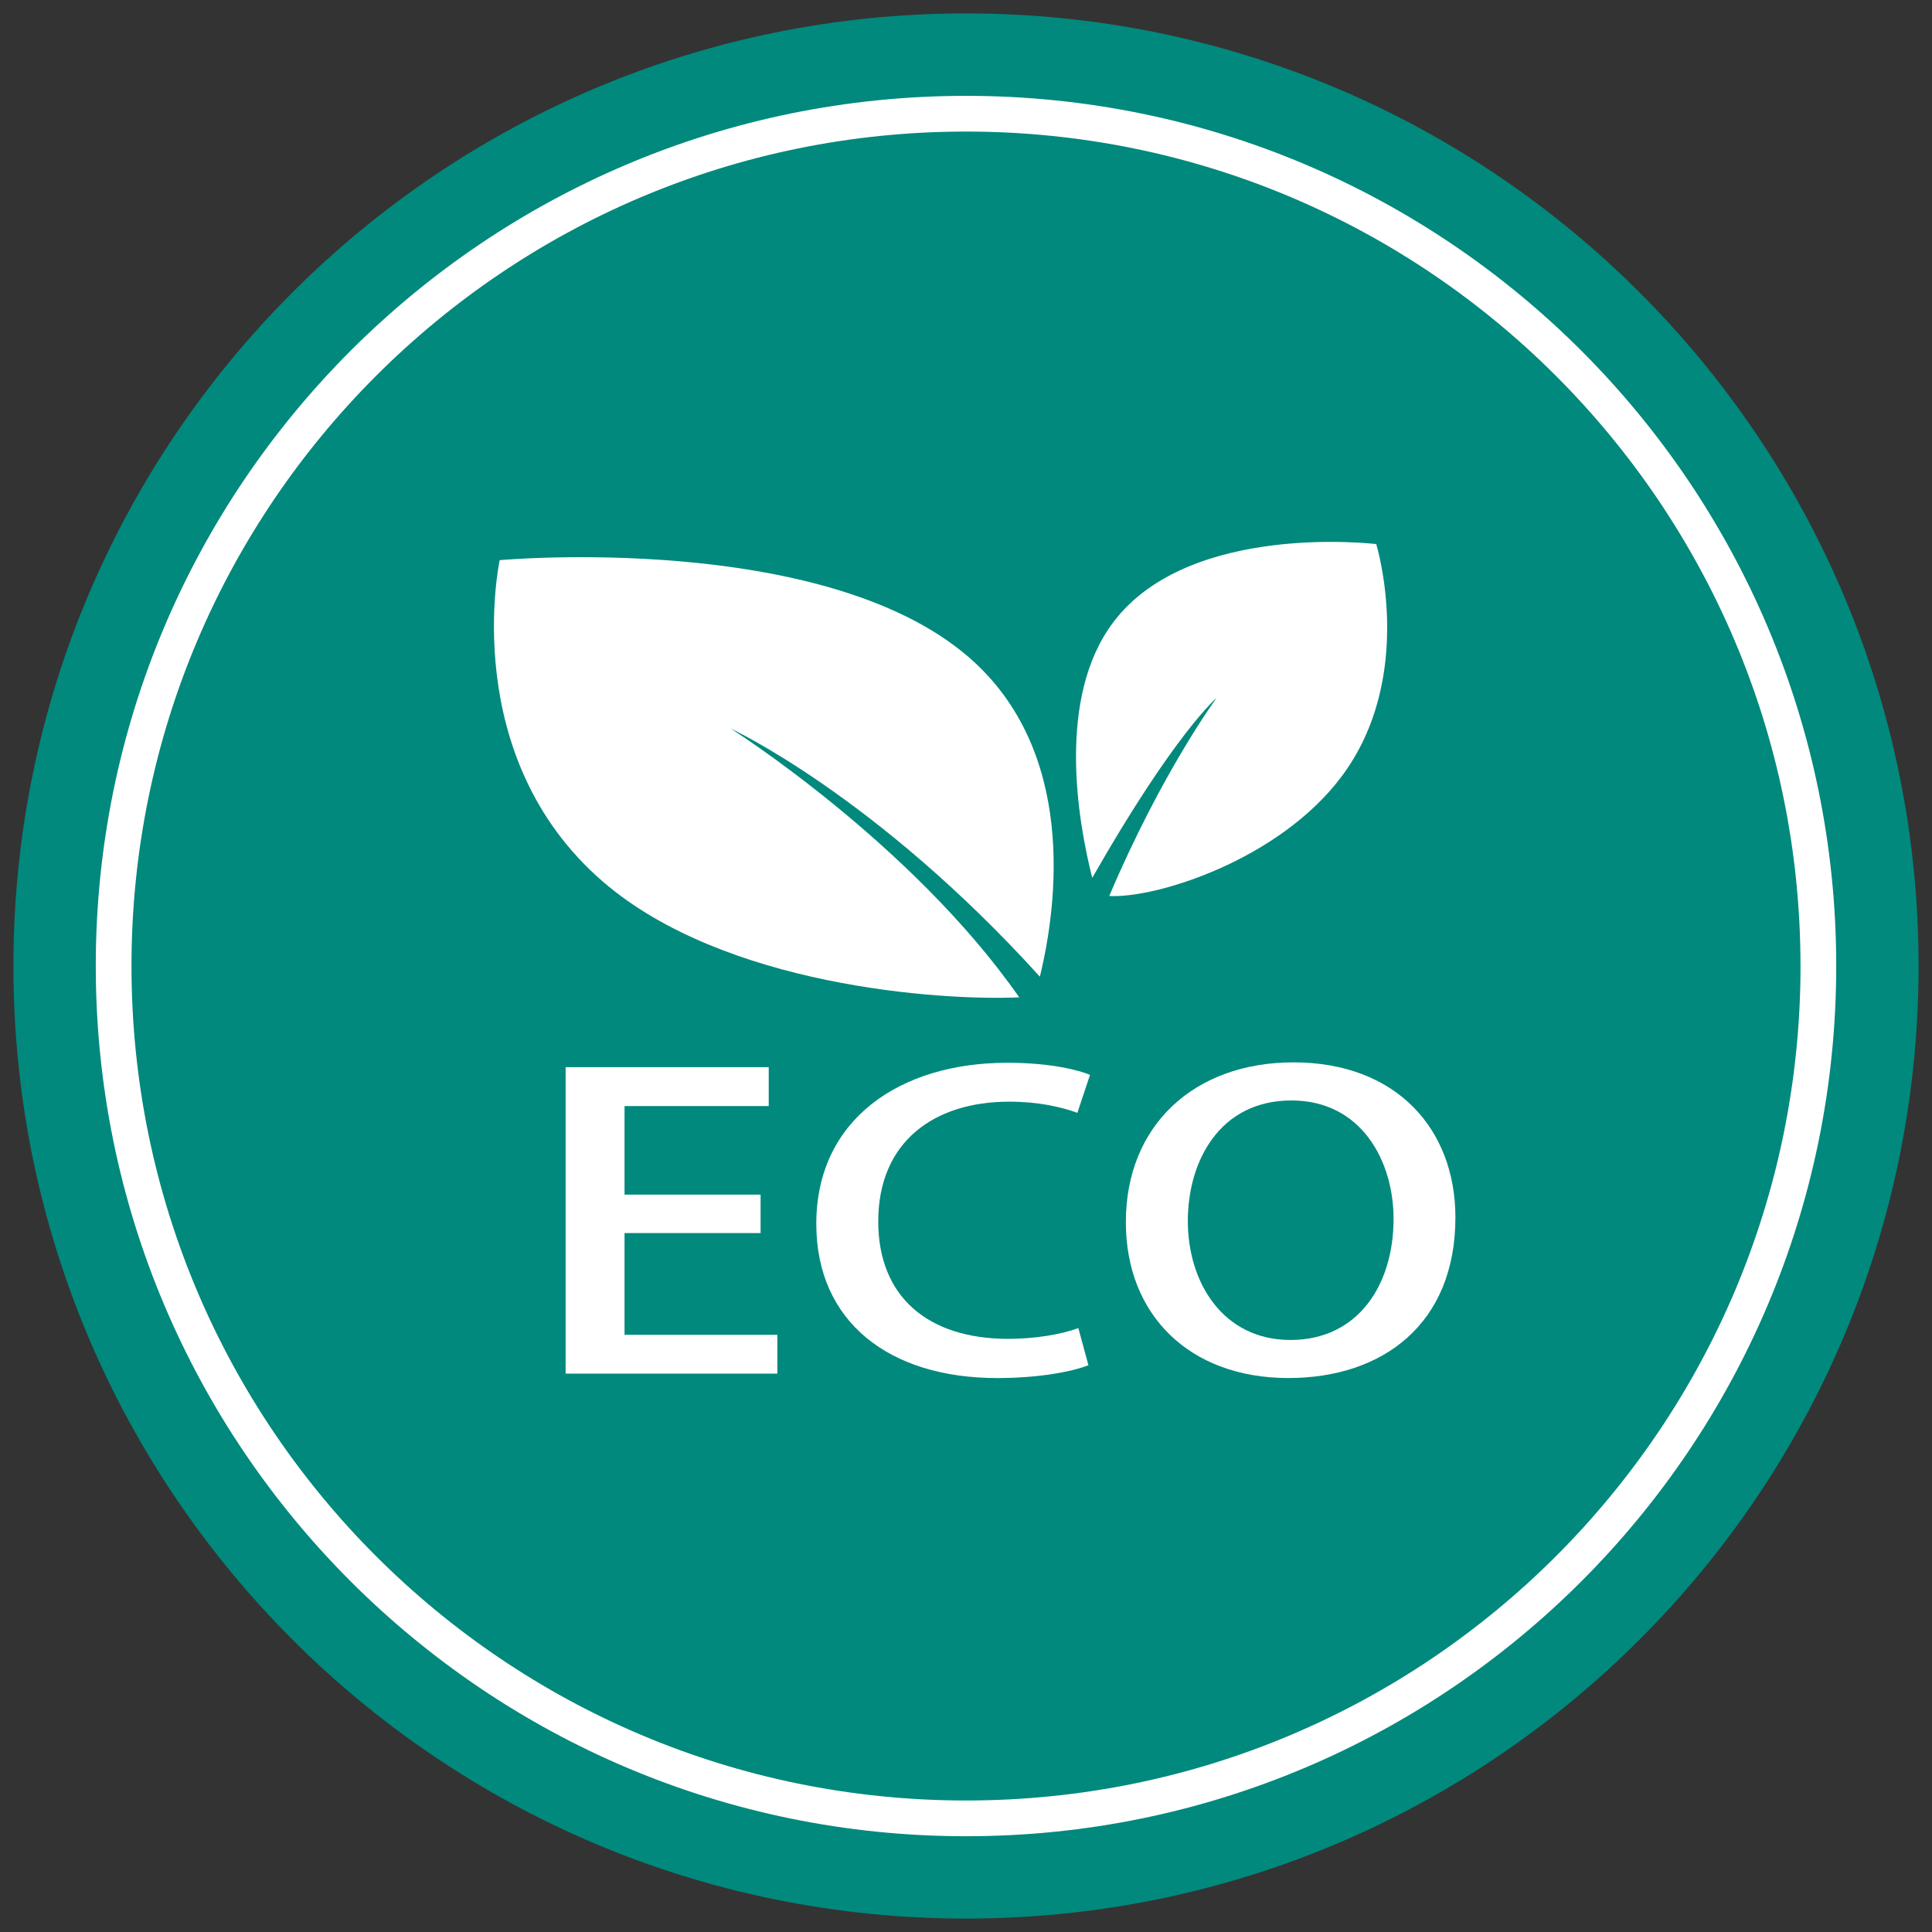
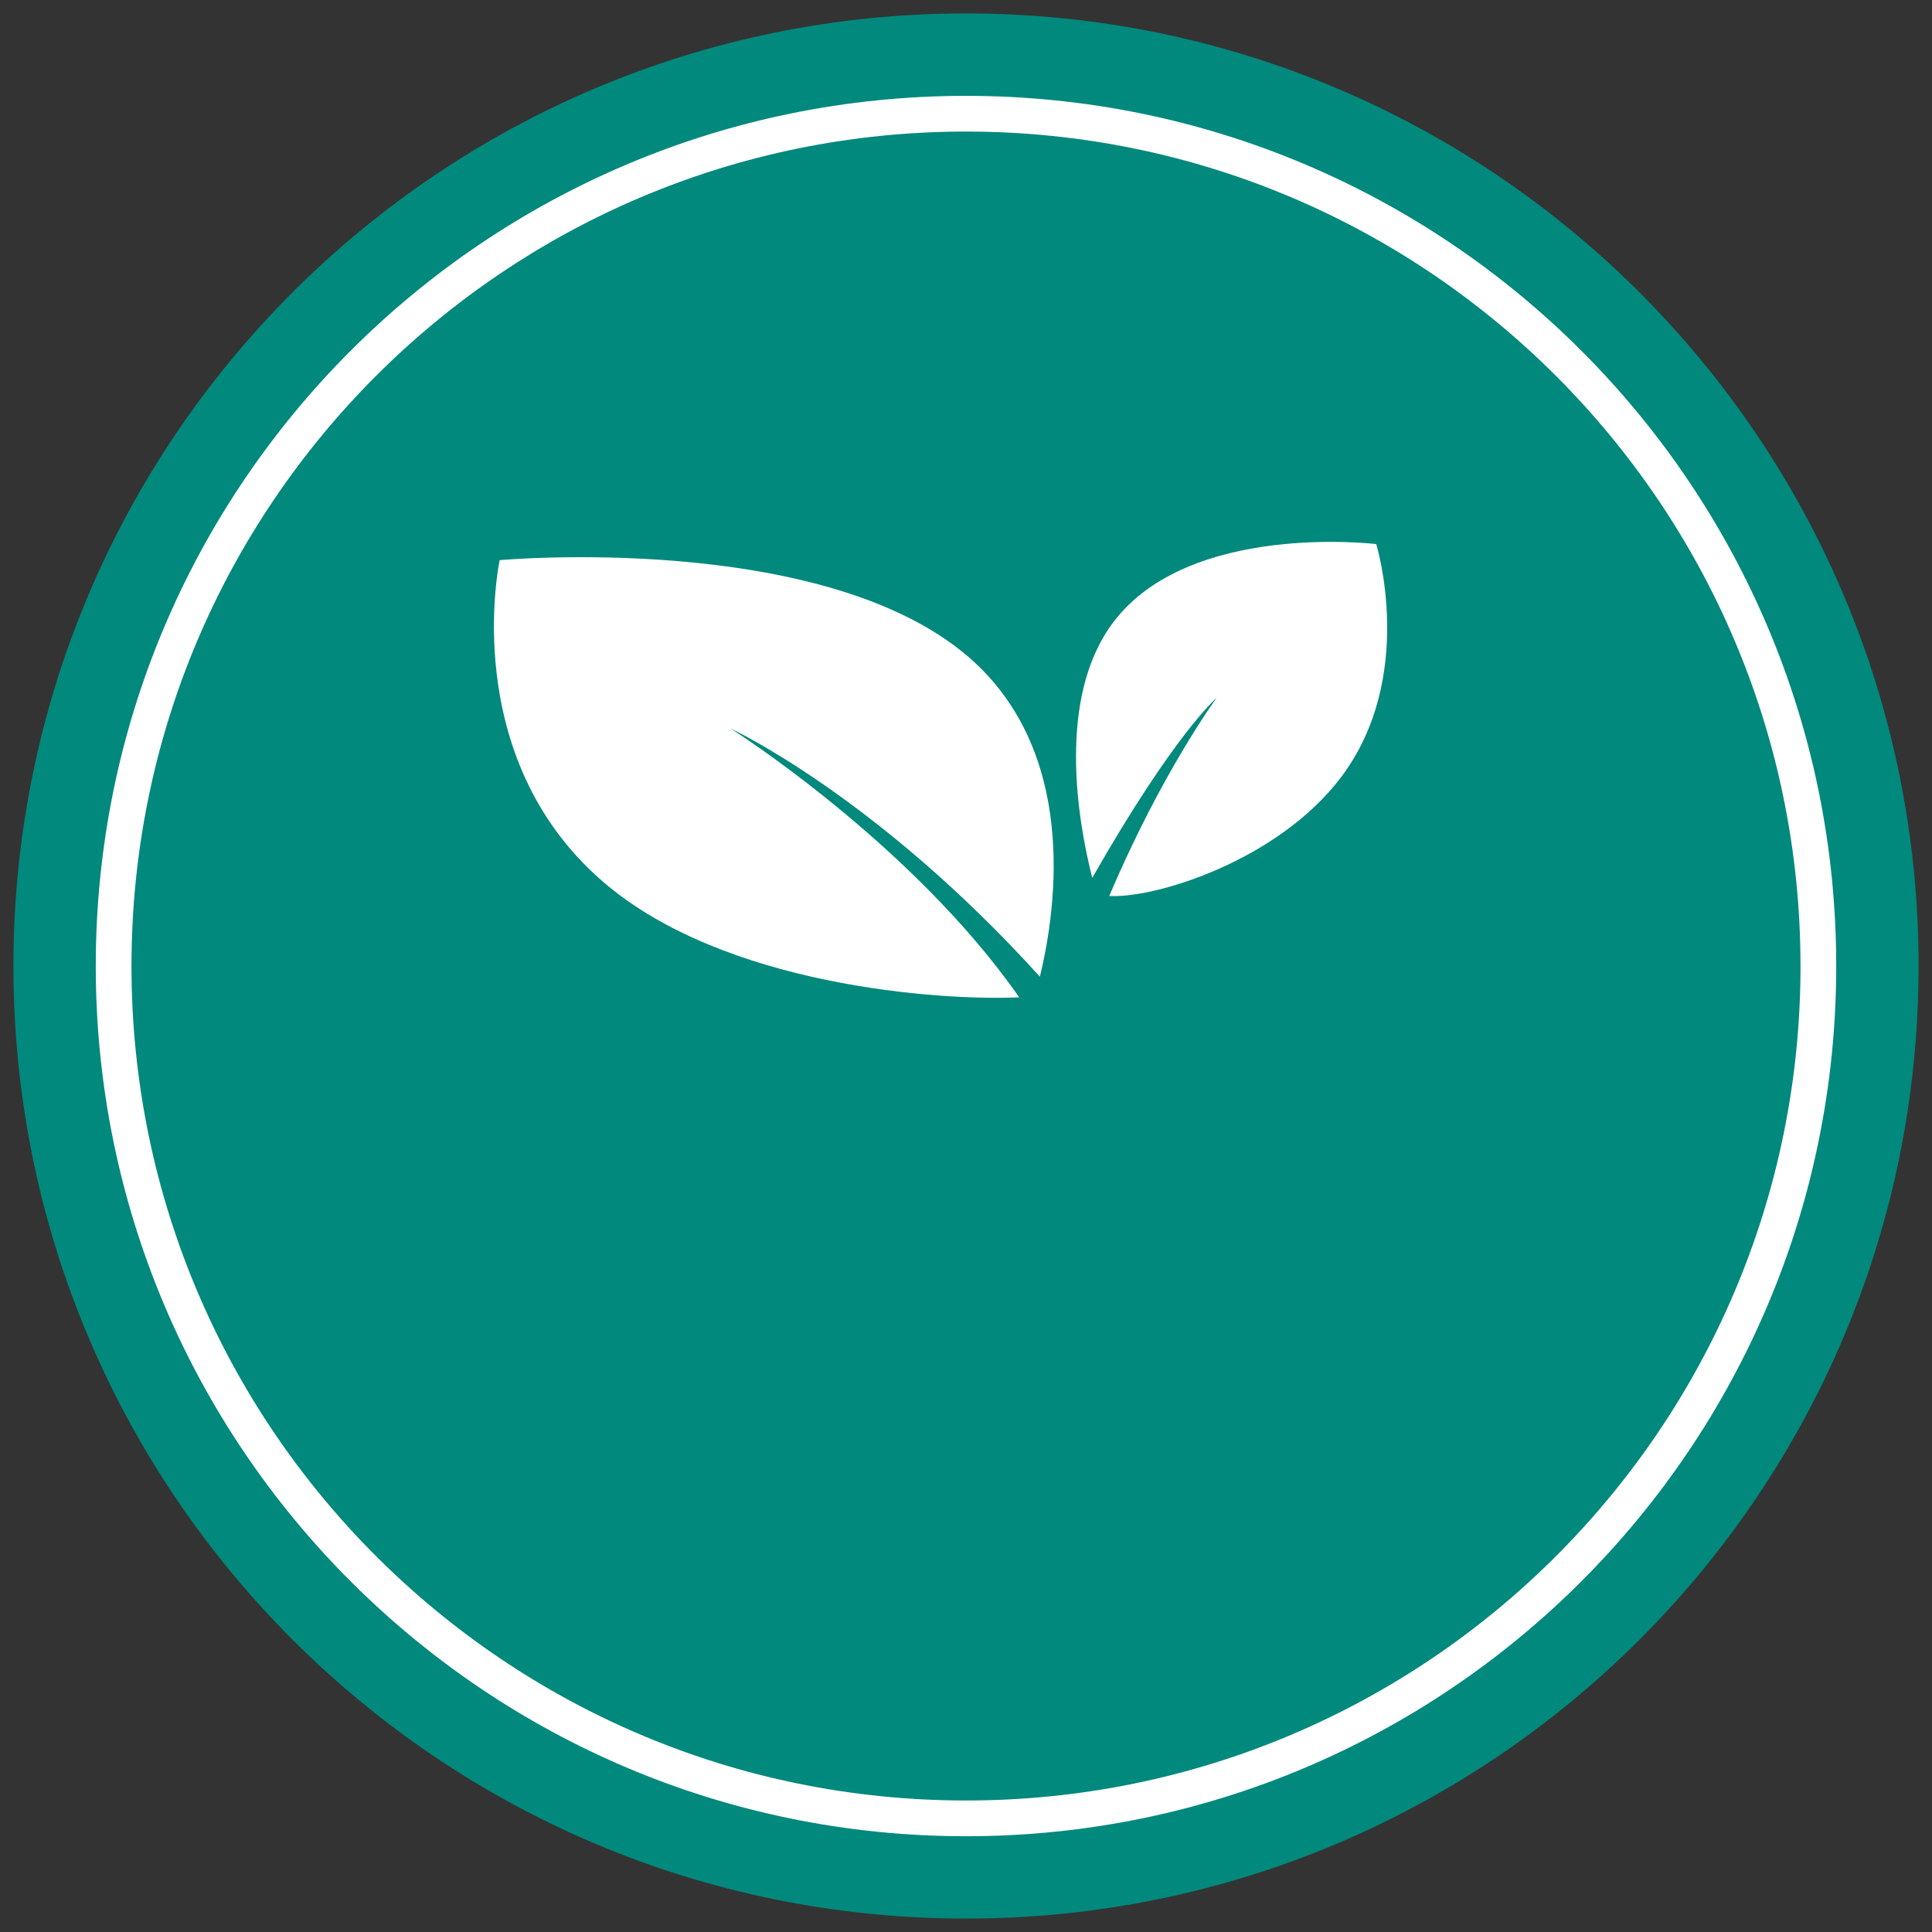
<svg xmlns="http://www.w3.org/2000/svg" xmlns:xlink="http://www.w3.org/1999/xlink" version="1.1" id="Warstwa_1" x="0px" y="0px" width="72px" height="72px" viewBox="0 0 72 72" enable-background="new 0 0 72 72" xml:space="preserve">
  <rect x="0" y="0" width="72" height="72" fill="#333333" stroke="none" />
  <g>
    <g>
      <defs>
        <rect id="SVGID_1_" x="0.5" y="0.5" width="71" height="71" />
      </defs>
      <clipPath id="SVGID_2_">
        <use xlink:href="#SVGID_1_" overflow="visible" />
      </clipPath>
      <path clip-path="url(#SVGID_2_)" fill="#00897C" d="M71.5,36c0,19.608-15.895,35.5-35.501,35.5C16.395,71.5,0.5,55.608,0.5,36    c0-19.605,15.895-35.5,35.499-35.5C55.605,0.5,71.5,16.395,71.5,36" />
      <path clip-path="url(#SVGID_2_)" fill="#FFFFFF" d="M67.767,36H67.1c0,8.592-3.483,16.364-9.11,21.991    c-5.628,5.631-13.4,9.108-21.988,9.108c-8.59,0-16.36-3.478-21.99-9.108C8.382,52.364,4.9,44.592,4.9,36    c0-8.589,3.482-16.361,9.111-21.989c5.63-5.63,13.4-9.108,21.99-9.108c8.588,0,16.36,3.478,21.988,9.108    c5.627,5.628,9.11,13.4,9.11,21.989H67.767h0.664c0-17.911-14.52-32.428-32.43-32.428C18.09,3.572,3.569,18.089,3.569,36    c0,17.914,14.521,32.431,32.432,32.431c17.91,0,32.43-14.517,32.43-32.431H67.767z" />
      <path clip-path="url(#SVGID_2_)" fill="#FFFFFF" d="M18.622,20.875c0,0,12.002-1.092,17.46,3.598    c4.068,3.502,3.323,9.252,2.671,11.925c-6.107-6.745-11.519-9.245-11.519-9.245s6.742,4.265,10.749,10.015    c-2.997,0.133-10.996-0.428-15.499-4.298C17.037,28.181,18.622,20.875,18.622,20.875" />
      <path clip-path="url(#SVGID_2_)" fill="#FFFFFF" d="M51.289,20.277c0,0-6.959-0.85-9.795,2.906    c-2.122,2.803-1.333,7.392-0.789,9.533c3.084-5.405,4.634-6.706,4.634-6.706s-2.05,2.781-4,7.381    c1.739,0.095,6.303-1.33,8.642-4.431C52.806,25.208,51.289,20.277,51.289,20.277" />
    </g>
-     <polygon fill="#FFFFFF" points="28.97,51.191 21.079,51.191 21.079,39.77 28.648,39.77 28.648,41.22 23.275,41.22 23.275,44.52    28.345,44.52 28.345,45.953 23.275,45.953 23.275,49.744 28.97,49.744  " />
    <g>
      <defs>
-         <rect id="SVGID_3_" x="0.5" y="0.5" width="71" height="71" />
-       </defs>
+         </defs>
      <clipPath id="SVGID_4_">
        <use xlink:href="#SVGID_3_" overflow="visible" />
      </clipPath>
-       <path clip-path="url(#SVGID_4_)" fill="#FFFFFF" d="M40.563,50.878c-0.605,0.238-1.836,0.478-3.403,0.478    c-4.031,0-6.739-2.103-6.739-5.747c0-3.881,3.103-6.003,7.118-6.003c1.661,0,2.684,0.286,3.083,0.45l-0.472,1.417    c-0.605-0.223-1.462-0.417-2.539-0.417c-2.799,0-4.881,1.491-4.881,4.464c0,2.809,1.854,4.375,4.845,4.375    c0.983,0,1.986-0.164,2.611-0.403L40.563,50.878z" />
-       <path clip-path="url(#SVGID_4_)" fill="#FFFFFF" d="M44.267,45.503c0,2.316,1.328,4.434,3.822,4.434    c2.536,0,3.845-2.072,3.845-4.509c0-2.178-1.211-4.417-3.806-4.417C45.461,41.011,44.267,43.264,44.267,45.503 M54.239,45.369    c0,3.97-2.703,5.986-6.226,5.986c-3.688,0-6.056-2.355-6.056-5.809c0-3.597,2.536-5.955,6.247-5.955    C52.047,39.592,54.239,42.086,54.239,45.369" />
    </g>
  </g>
</svg>